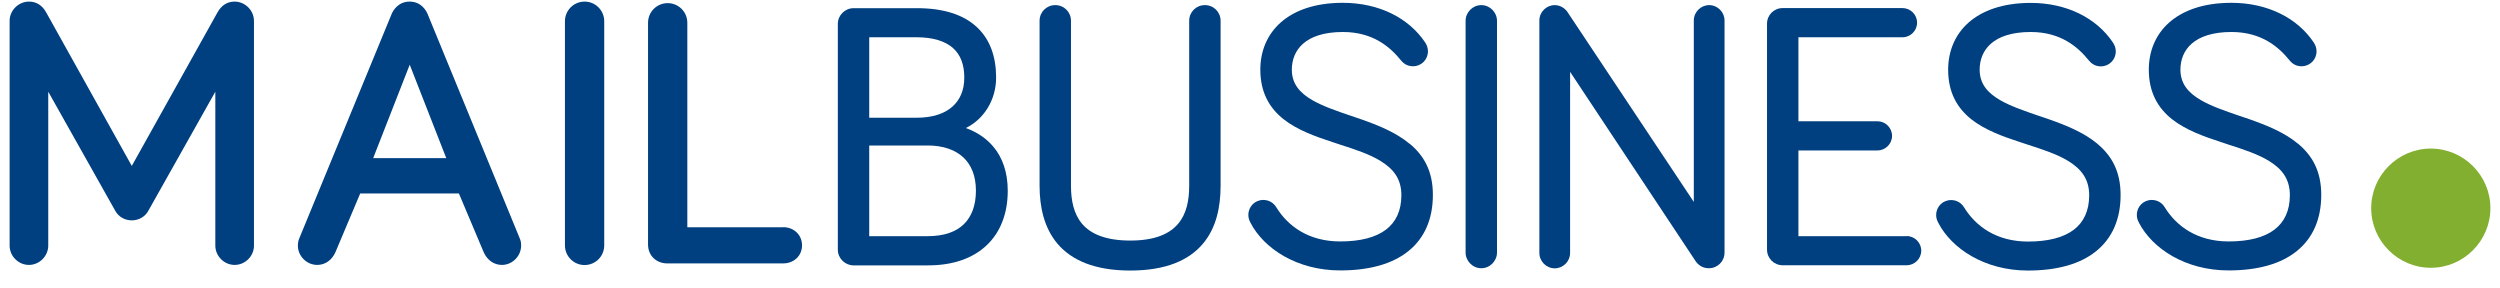
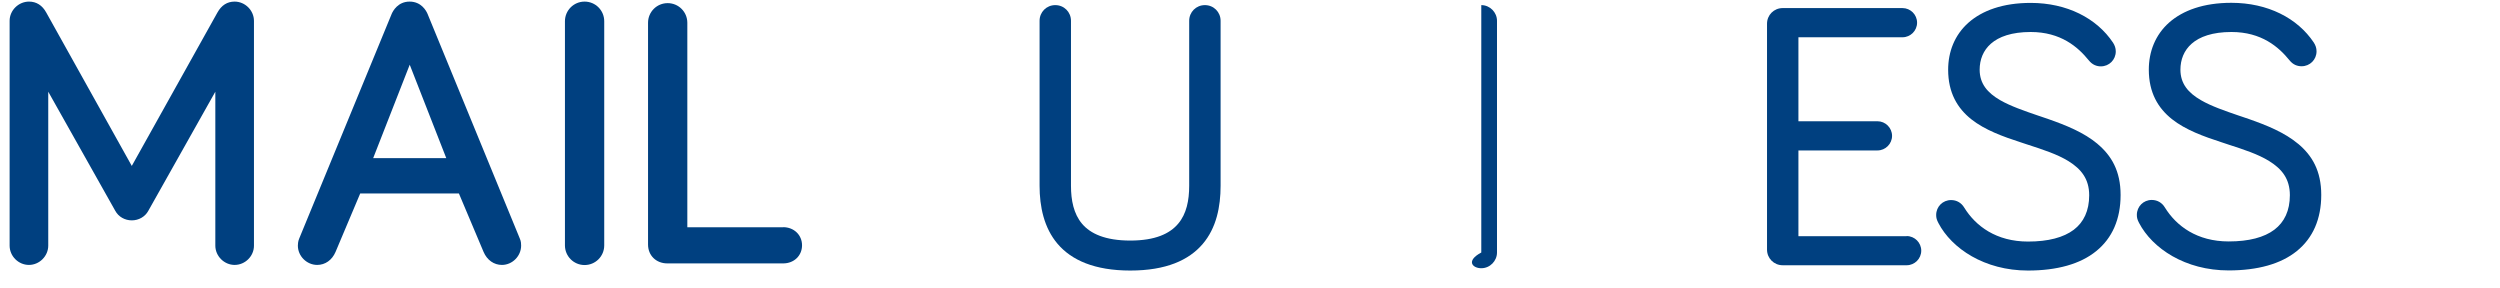
<svg xmlns="http://www.w3.org/2000/svg" width="130" height="15" viewBox="0 0 130 15" fill="none">
-   <path d="M126.402 7.726C124.695 7.726 123.302 9.119 123.302 10.825C123.302 12.532 124.695 13.925 126.402 13.925C128.108 13.925 129.501 12.532 129.501 10.825C129.501 9.119 128.108 7.726 126.402 7.726Z" fill="#83AF30" />
  <path d="M12.201 0.083C11.819 0.083 11.517 0.271 11.305 0.654L6.853 8.628L2.406 0.654C2.201 0.277 1.893 0.083 1.51 0.083C0.962 0.083 0.5 0.54 0.5 1.082V12.772C0.5 13.32 0.957 13.776 1.505 13.776C2.053 13.776 2.509 13.314 2.509 12.772V4.769L5.997 10.968C6.162 11.271 6.493 11.459 6.853 11.459C7.213 11.459 7.544 11.271 7.709 10.968L11.197 4.769V12.772C11.197 13.32 11.659 13.776 12.201 13.776C12.749 13.776 13.206 13.32 13.206 12.777V1.087C13.206 0.54 12.744 0.083 12.201 0.083Z" fill="#004080" />
  <path fill-rule="evenodd" clip-rule="evenodd" d="M22.23 0.716C22.168 0.568 21.911 0.083 21.3 0.083C20.689 0.083 20.432 0.574 20.37 0.716L15.558 12.406C15.495 12.549 15.489 12.715 15.489 12.772C15.489 13.32 15.952 13.776 16.494 13.776C16.911 13.776 17.265 13.525 17.447 13.103L18.731 10.06H23.863L25.147 13.103C25.33 13.525 25.684 13.776 26.101 13.776C26.643 13.776 27.099 13.314 27.099 12.772C27.099 12.709 27.099 12.549 27.031 12.406L22.23 0.716ZM19.405 8.223L21.306 3.365L23.206 8.223H19.405Z" fill="#004080" />
  <path d="M30.399 0.083C29.834 0.083 29.377 0.54 29.377 1.105V12.76C29.377 13.325 29.834 13.782 30.399 13.782C30.964 13.782 31.42 13.325 31.42 12.76V1.105C31.42 0.54 30.964 0.083 30.399 0.083Z" fill="#004080" />
  <path d="M35.741 11.819H40.719L40.724 11.813C41.284 11.813 41.706 12.218 41.706 12.755C41.706 13.291 41.295 13.697 40.724 13.697H34.702C34.12 13.697 33.698 13.286 33.698 12.715V1.185C33.698 0.619 34.154 0.163 34.719 0.163C35.285 0.163 35.741 0.619 35.741 1.185V11.819Z" fill="#004080" />
  <path d="M119.512 7.486C118.799 6.887 117.857 6.51 116.944 6.19C116.806 6.14 116.666 6.094 116.527 6.048L116.424 6.014C115.688 5.762 114.991 5.523 114.449 5.209C113.787 4.826 113.382 4.352 113.382 3.622C113.382 3.108 113.564 2.623 113.97 2.269C114.381 1.909 115.043 1.664 116.036 1.664C117.6 1.664 118.49 2.44 119.056 3.137C119.244 3.371 119.467 3.445 119.683 3.445C120.117 3.445 120.46 3.102 120.46 2.669C120.46 2.497 120.408 2.355 120.317 2.212C119.467 0.939 117.92 0.146 116.03 0.146C114.586 0.146 113.513 0.54 112.794 1.173C112.075 1.812 111.738 2.686 111.738 3.622C111.738 4.821 112.223 5.625 112.942 6.196C113.656 6.761 114.598 7.098 115.511 7.395C115.619 7.429 115.728 7.463 115.836 7.503L115.868 7.514C116.667 7.772 117.419 8.016 118 8.377C118.331 8.582 118.599 8.816 118.782 9.096C118.964 9.376 119.073 9.718 119.073 10.146C119.073 10.957 118.787 11.55 118.268 11.944C117.737 12.344 116.944 12.555 115.893 12.555C114.244 12.555 113.171 11.756 112.571 10.785C112.429 10.546 112.183 10.397 111.892 10.397C111.458 10.397 111.116 10.74 111.116 11.174C111.116 11.322 111.144 11.425 111.23 11.59C111.921 12.915 113.627 14.062 115.888 14.062C117.4 14.062 118.61 13.725 119.438 13.052C120.271 12.378 120.705 11.39 120.705 10.135C120.705 8.879 120.226 8.08 119.501 7.475L119.512 7.486Z" fill="#004080" />
  <path d="M106.509 6.19C107.423 6.51 108.364 6.887 109.078 7.486L109.067 7.48C109.791 8.086 110.271 8.885 110.271 10.14C110.271 11.396 109.837 12.384 109.004 13.057C108.176 13.731 106.966 14.068 105.453 14.068C103.193 14.068 101.486 12.92 100.796 11.596C100.71 11.43 100.681 11.328 100.681 11.179C100.681 10.745 101.024 10.403 101.458 10.403C101.749 10.403 101.994 10.551 102.137 10.791C102.736 11.761 103.809 12.561 105.459 12.561C106.509 12.561 107.303 12.349 107.834 11.95C108.353 11.556 108.638 10.962 108.638 10.152C108.638 9.724 108.53 9.381 108.347 9.102C108.165 8.822 107.896 8.588 107.565 8.382C106.985 8.022 106.232 7.778 105.434 7.519L105.402 7.509C105.294 7.469 105.185 7.435 105.077 7.401C104.163 7.104 103.222 6.767 102.508 6.202C101.789 5.631 101.304 4.826 101.304 3.628C101.304 2.691 101.64 1.818 102.36 1.179C103.079 0.545 104.152 0.151 105.596 0.151C107.48 0.151 109.027 0.945 109.877 2.218C109.968 2.36 110.02 2.503 110.02 2.674C110.02 3.108 109.677 3.451 109.243 3.451C109.027 3.451 108.804 3.371 108.616 3.137C108.05 2.44 107.16 1.664 105.596 1.664C104.603 1.664 103.941 1.909 103.53 2.269C103.124 2.623 102.942 3.108 102.942 3.622C102.942 4.352 103.347 4.826 104.009 5.209C104.557 5.523 105.254 5.762 105.99 6.014L106.093 6.048C106.231 6.094 106.372 6.14 106.509 6.19Z" fill="#004080" />
  <path d="M99.146 12.281H93.518V7.823H97.628C98.044 7.823 98.387 7.48 98.387 7.064C98.387 6.647 98.044 6.305 97.628 6.305H93.518V1.938H98.929C99.346 1.938 99.688 1.596 99.688 1.179C99.688 0.762 99.346 0.42 98.929 0.42H92.702C92.245 0.42 91.885 0.779 91.885 1.236V12.977C91.885 13.434 92.245 13.793 92.702 13.793H99.146C99.563 13.793 99.905 13.451 99.905 13.034C99.905 12.618 99.563 12.275 99.146 12.275V12.281Z" fill="#004080" />
-   <path d="M88.078 1.065C88.078 0.625 88.444 0.266 88.877 0.266C89.317 0.266 89.676 0.631 89.676 1.065V13.131C89.676 13.588 89.317 13.948 88.86 13.948C88.575 13.948 88.352 13.822 88.192 13.611L81.645 3.736V13.154C81.645 13.594 81.286 13.953 80.846 13.953C80.407 13.953 80.047 13.588 80.047 13.154V1.065C80.047 0.625 80.412 0.266 80.846 0.266C81.137 0.266 81.377 0.437 81.497 0.608L88.078 10.5V1.065Z" fill="#004080" />
-   <path d="M77.027 0.266C76.571 0.266 76.211 0.648 76.211 1.082V13.131C76.211 13.565 76.571 13.948 77.027 13.948C77.484 13.948 77.844 13.565 77.844 13.131V1.082C77.844 0.648 77.484 0.266 77.027 0.266Z" fill="#004080" />
-   <path d="M70.743 6.19C71.656 6.51 72.598 6.887 73.311 7.486L73.306 7.475C74.031 8.08 74.51 8.879 74.51 10.135C74.51 11.39 74.076 12.378 73.243 13.052C72.415 13.725 71.205 14.062 69.693 14.062C67.427 14.062 65.72 12.915 65.029 11.59C64.944 11.425 64.915 11.322 64.915 11.174C64.915 10.74 65.257 10.397 65.691 10.397C65.982 10.397 66.228 10.546 66.371 10.785C66.97 11.756 68.043 12.555 69.693 12.555C70.743 12.555 71.536 12.344 72.067 11.944C72.587 11.55 72.872 10.957 72.872 10.146C72.872 9.718 72.764 9.376 72.581 9.096C72.398 8.816 72.13 8.582 71.799 8.377C71.219 8.016 70.466 7.772 69.667 7.514L69.636 7.503C69.527 7.463 69.419 7.429 69.31 7.395C68.397 7.098 67.455 6.761 66.742 6.196C66.022 5.625 65.537 4.821 65.537 3.622C65.537 2.686 65.874 1.812 66.593 1.173C67.307 0.54 68.38 0.146 69.824 0.146C71.713 0.146 73.26 0.939 74.111 2.212C74.202 2.355 74.253 2.497 74.253 2.669C74.253 3.102 73.911 3.445 73.477 3.445C73.26 3.445 73.038 3.371 72.849 3.137C72.284 2.44 71.394 1.664 69.83 1.664C68.836 1.664 68.174 1.909 67.763 2.269C67.358 2.623 67.175 3.108 67.175 3.622C67.175 4.352 67.581 4.826 68.243 5.209C68.791 5.523 69.481 5.762 70.224 6.014C70.395 6.071 70.566 6.128 70.743 6.19Z" fill="#004080" />
+   <path d="M77.027 0.266V13.131C76.211 13.565 76.571 13.948 77.027 13.948C77.484 13.948 77.844 13.565 77.844 13.131V1.082C77.844 0.648 77.484 0.266 77.027 0.266Z" fill="#004080" />
  <path d="M62.655 0.266C62.198 0.266 61.838 0.625 61.838 1.082V9.661C61.838 10.414 61.701 11.122 61.262 11.636C60.828 12.15 60.075 12.509 58.773 12.509C57.472 12.509 56.701 12.15 56.267 11.636C55.828 11.117 55.691 10.409 55.691 9.661V1.082C55.691 0.625 55.331 0.266 54.875 0.266C54.418 0.266 54.058 0.625 54.058 1.082V9.661C54.058 10.745 54.287 11.853 55 12.686C55.719 13.525 56.912 14.068 58.773 14.068C60.634 14.068 61.821 13.531 62.541 12.686C63.254 11.853 63.471 10.745 63.471 9.661V1.082C63.471 0.625 63.111 0.266 62.655 0.266Z" fill="#004080" />
-   <path fill-rule="evenodd" clip-rule="evenodd" d="M51.798 4.033C51.798 5.203 51.159 6.196 50.234 6.653L50.24 6.664C50.788 6.864 51.273 7.178 51.65 7.623C52.123 8.183 52.403 8.947 52.403 9.918C52.403 11.076 52.038 12.053 51.324 12.738C50.611 13.422 49.578 13.799 48.265 13.799H44.383C43.949 13.799 43.567 13.44 43.567 12.983V1.242C43.567 0.785 43.949 0.425 44.383 0.425H47.682C49.075 0.425 50.108 0.768 50.793 1.407C51.484 2.046 51.798 2.954 51.798 4.033ZM50.126 11.653C50.531 11.254 50.748 10.671 50.748 9.912C50.748 9.147 50.508 8.571 50.086 8.177C49.663 7.789 49.041 7.566 48.242 7.566H45.2V12.281H48.242C49.098 12.281 49.72 12.053 50.126 11.653ZM45.2 1.938V6.122H47.665C48.499 6.122 49.121 5.905 49.526 5.545C49.926 5.186 50.143 4.689 50.143 4.027C50.143 3.365 49.949 2.846 49.555 2.497C49.161 2.149 48.544 1.938 47.665 1.938H45.2Z" fill="#004080" />
</svg>